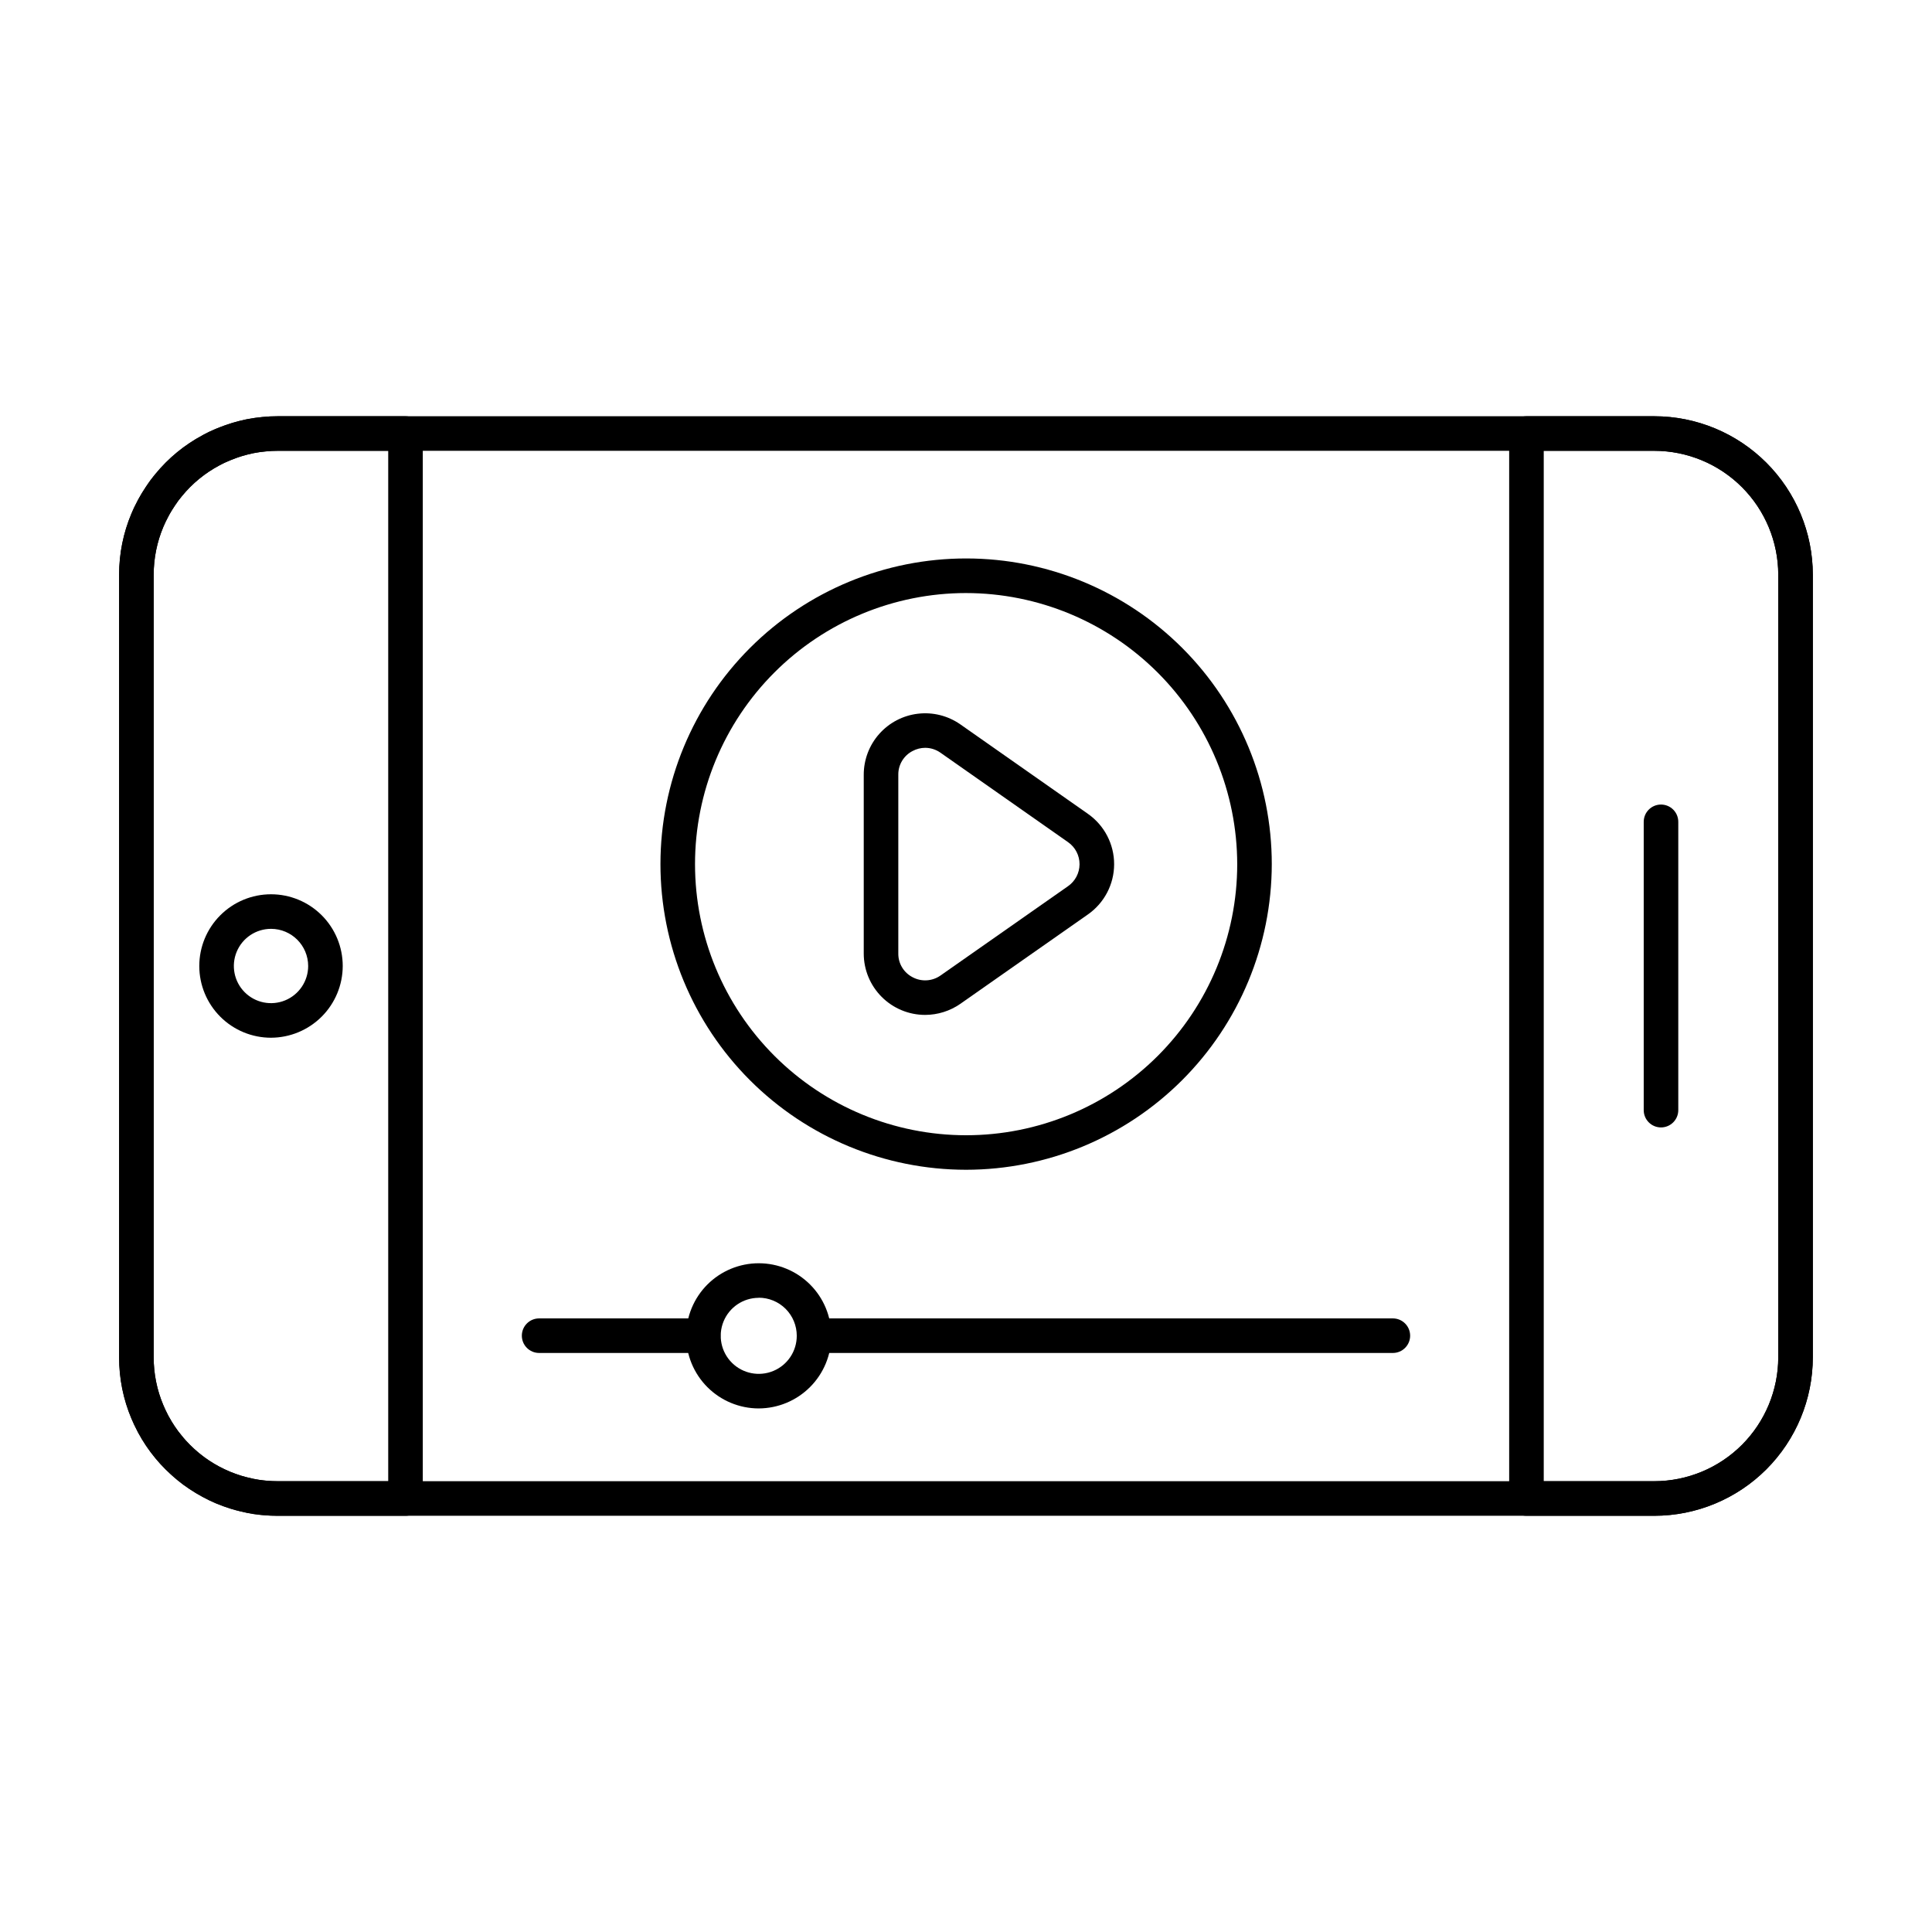
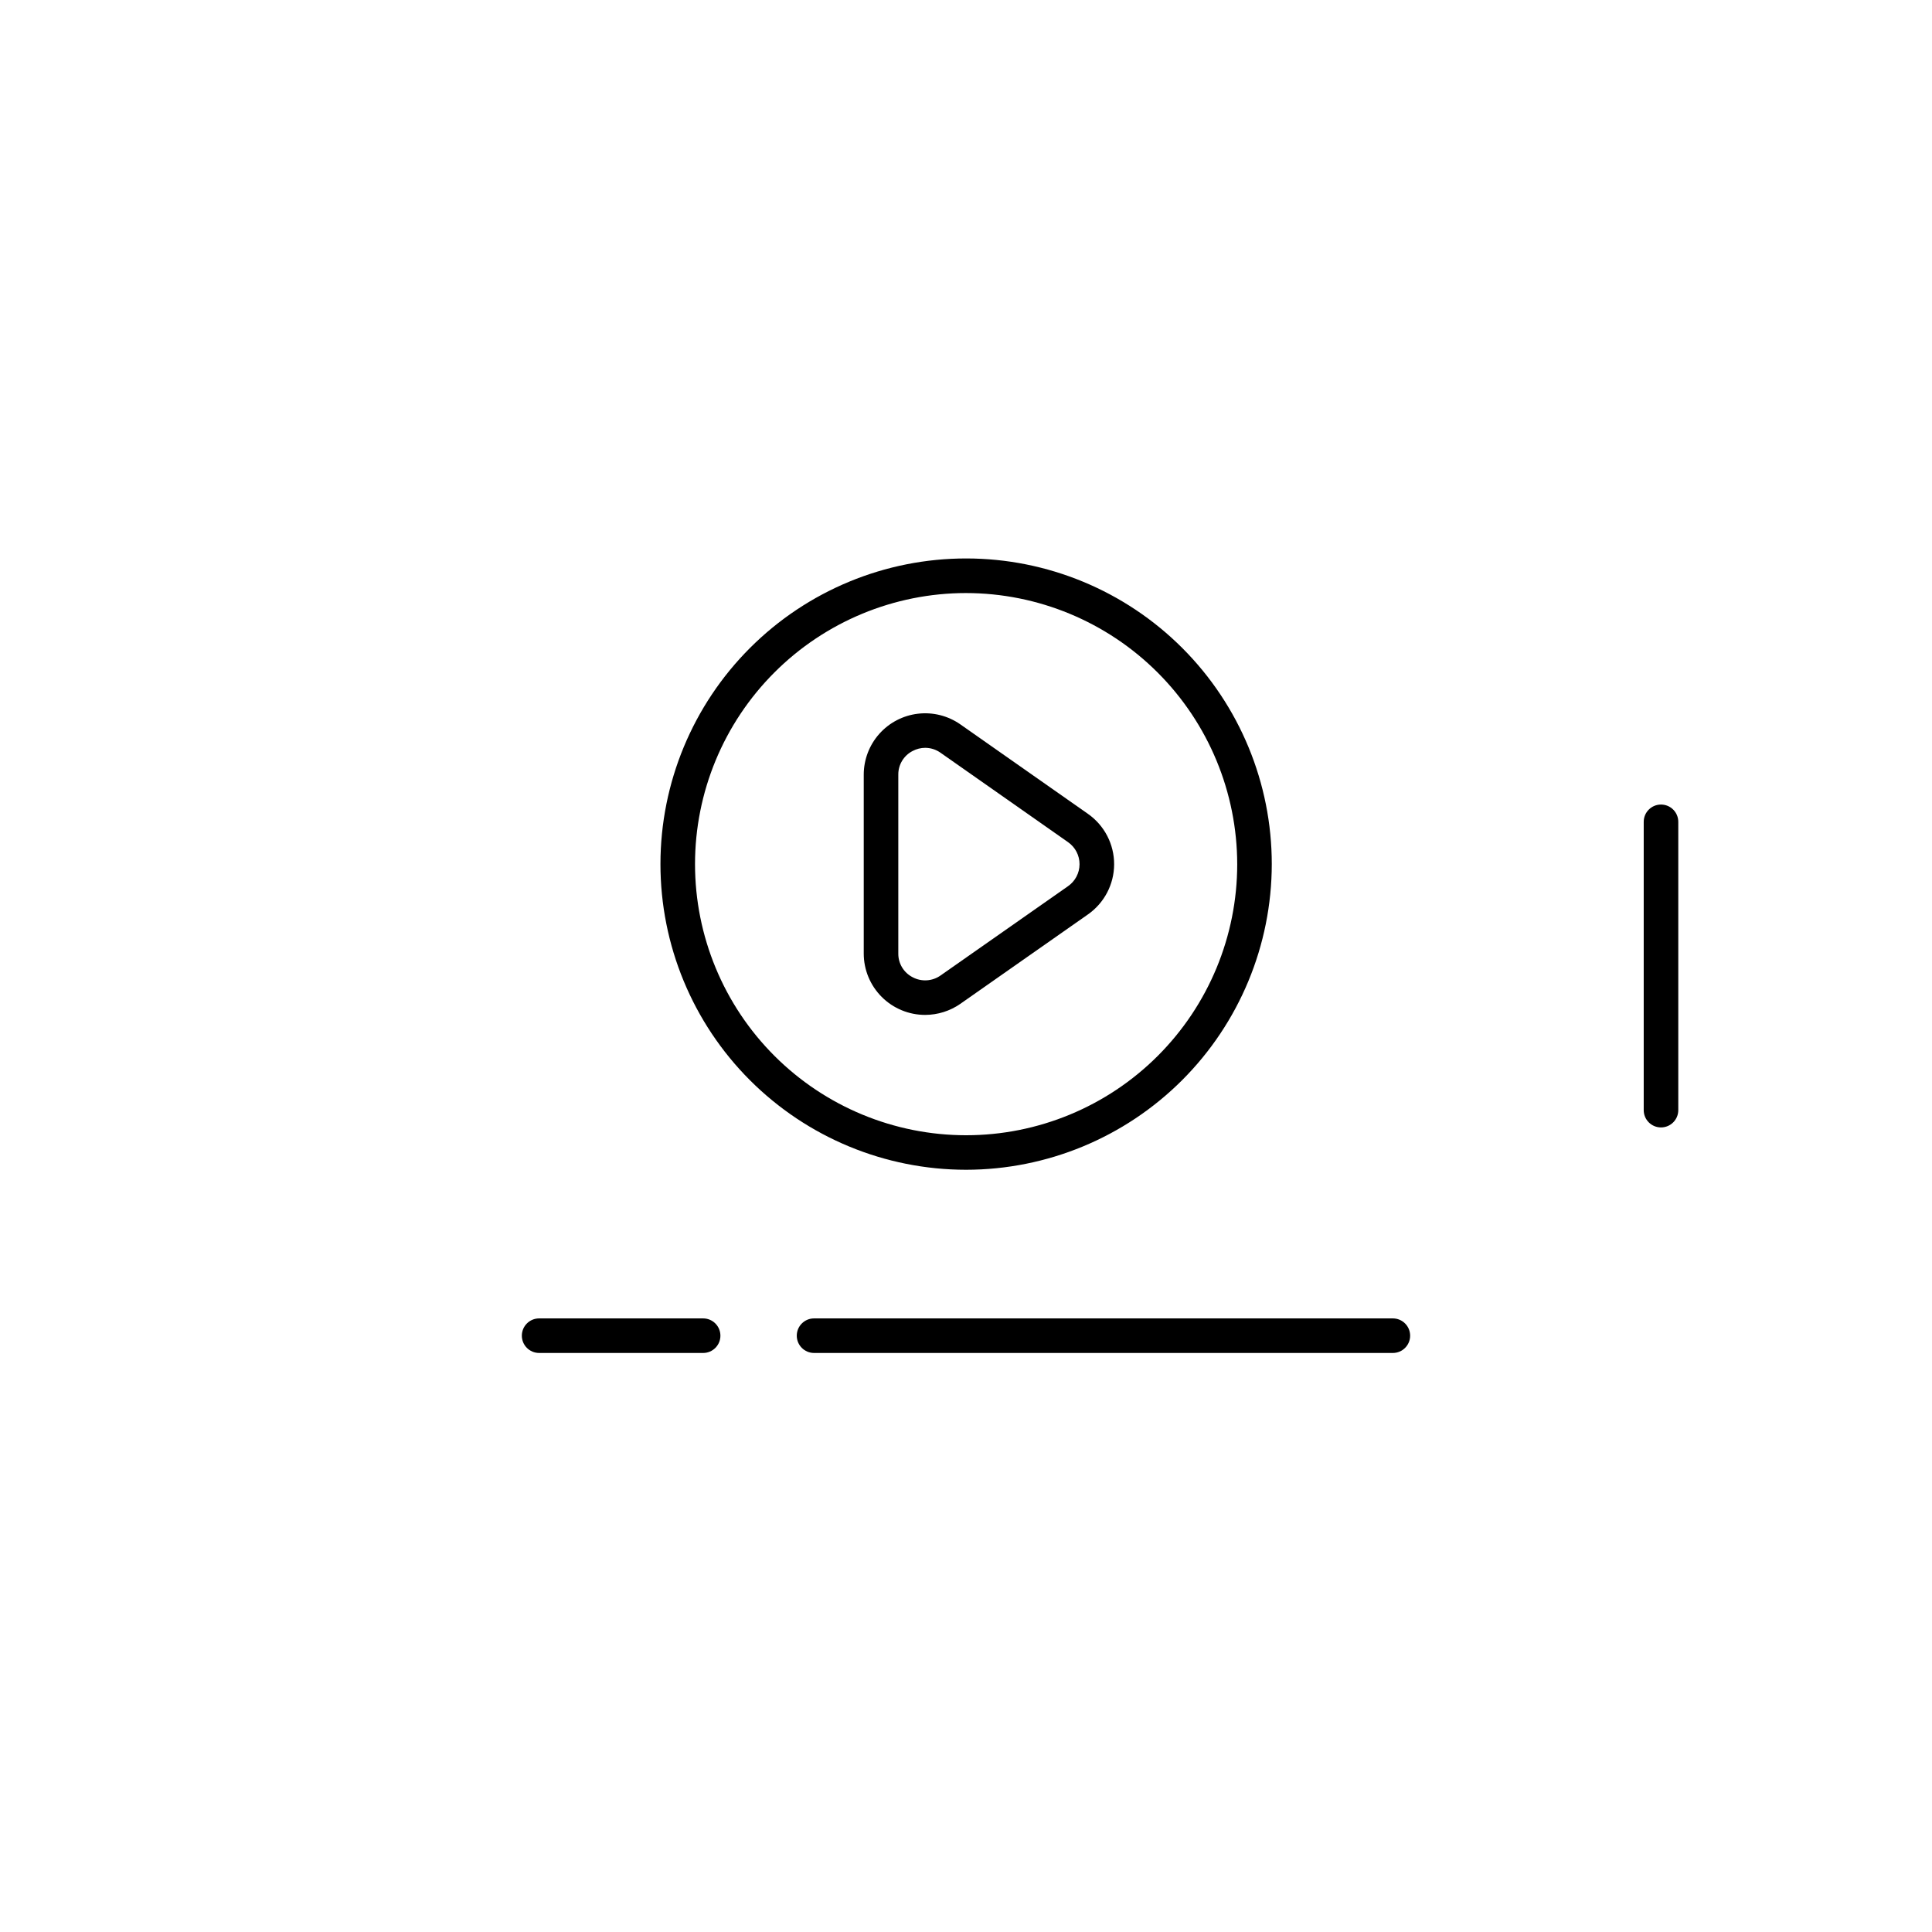
<svg xmlns="http://www.w3.org/2000/svg" fill="#000000" width="800px" height="800px" version="1.1" viewBox="144 144 512 512">
  <g>
-     <path d="m582.42 545.7h-364.85c-2.141 0.004-4.273-0.148-6.391-0.457-1.098-0.164-2.188-0.387-3.262-0.668-0.797-0.164-1.832-0.434-2.863-0.762-1.305-0.414-2.606-0.883-3.848-1.402l-0.547-0.242c-0.434-0.191-0.895-0.398-1.348-0.621h0.004c-2.406-1.184-4.703-2.574-6.867-4.16-1.625-1.234-3.164-2.578-4.609-4.016-0.891-0.871-1.738-1.789-2.531-2.75-0.16-0.172-0.305-0.355-0.438-0.547-0.602-0.707-1.141-1.457-1.68-2.215-0.457-0.664-0.824-1.188-1.109-1.676v-0.004c-0.316-0.449-0.605-0.926-0.855-1.414-0.422-0.676-0.801-1.375-1.133-2.098-0.367-0.672-0.789-1.609-1.199-2.547-2.223-5.188-3.356-10.777-3.324-16.422v-207.39c-0.02-5.617 1.109-11.176 3.316-16.34 0.457-1.117 1.02-2.223 1.594-3.285 0.059-0.129 0.117-0.25 0.184-0.379 0.629-1.148 1.352-2.289 2.09-3.398h-0.004c0.746-1.164 1.57-2.277 2.469-3.328 3.41-4.176 7.613-7.637 12.367-10.18 0.391-0.242 0.961-0.535 1.543-0.824l0.074-0.035 0.195-0.098c0.918-0.426 1.875-0.852 2.887-1.227 1.012-0.375 2.289-0.84 3.484-1.203 1.121-0.324 2.133-0.578 3.246-0.832l0.801-0.16c1.27-0.234 2.539-0.391 3.754-0.5l0.004-0.004c1.328-0.145 2.664-0.215 4-0.207h364.84c11.137 0.012 21.812 4.441 29.688 12.316 7.871 7.871 12.301 18.547 12.312 29.684v207.39c-0.012 11.137-4.441 21.812-12.312 29.688-7.875 7.871-18.551 12.301-29.688 12.312zm-389.84-20.707c0.555 0.668 1.145 1.277 1.758 1.891 2.609 2.648 5.66 4.816 9.016 6.414l1.512 0.688c0.879 0.367 1.918 0.738 2.957 1.066h0.004c0.73 0.234 1.473 0.43 2.227 0.586 0.824 0.219 1.66 0.391 2.504 0.52 1.668 0.246 3.352 0.371 5.039 0.371h364.82c8.707-0.012 17.055-3.477 23.211-9.633s9.617-14.504 9.629-23.207v-207.38c-0.012-8.707-3.473-17.051-9.629-23.207s-14.504-9.621-23.211-9.633h-364.85c-1.031-0.004-2.059 0.047-3.082 0.16-1.047 0.09-2.019 0.215-2.922 0.375l-0.66 0.133c-0.777 0.184-1.648 0.395-2.547 0.656-0.898 0.262-1.863 0.59-2.75 0.961-0.883 0.371-1.594 0.641-2.262 0.953l-0.152 0.074c-0.355 0.18-0.715 0.355-1.078 0.574l0.004-0.004c-3.789 2.008-7.141 4.754-9.852 8.078-0.672 0.773-1.285 1.598-1.832 2.461-0.566 0.848-1.086 1.656-1.543 2.465-0.051 0.125-0.113 0.25-0.18 0.367-0.504 0.906-0.965 1.84-1.375 2.793-1.73 4.043-2.621 8.395-2.609 12.793v207.39c-0.027 4.375 0.848 8.707 2.574 12.73 0.312 0.707 0.641 1.453 1.008 2.156 0.219 0.473 0.465 0.934 0.746 1.375 0.145 0.211 0.27 0.438 0.371 0.672 0.199 0.277 0.383 0.562 0.551 0.859 0.156 0.285 0.367 0.559 0.551 0.824h-0.004c0.465 0.707 0.973 1.375 1.527 2.012 0.195 0.207 0.367 0.426 0.523 0.664z" />
-     <path d="m582.42 545.7h-33.895 0.004c-2.531 0-4.582-2.051-4.582-4.578v-282.23c0-2.531 2.051-4.582 4.582-4.582h33.895-0.004c11.137 0.012 21.812 4.441 29.688 12.316 7.871 7.871 12.301 18.547 12.312 29.684v207.39c-0.012 11.137-4.441 21.812-12.312 29.688-7.875 7.871-18.551 12.301-29.688 12.312zm-29.312-9.16h29.312c8.707-0.012 17.055-3.473 23.211-9.629s9.617-14.504 9.629-23.211v-207.39c-0.012-8.707-3.473-17.051-9.629-23.207s-14.504-9.621-23.211-9.633h-29.312z" />
-     <path d="m251.48 545.7h-33.895 0.004c-11.141-0.008-21.82-4.434-29.699-12.309-7.875-7.875-12.309-18.551-12.32-29.691v-207.39c0.012-11.137 4.441-21.812 12.316-29.684 7.871-7.875 18.547-12.305 29.684-12.316h33.895-0.004c1.215 0 2.383 0.484 3.238 1.344 0.859 0.855 1.344 2.023 1.344 3.238v282.23c0 2.519-2.039 4.57-4.562 4.578zm-33.895-282.23h0.004c-8.711 0.008-17.062 3.469-23.223 9.625s-9.625 14.504-9.637 23.215v207.39c0.012 8.707 3.473 17.055 9.629 23.211s14.504 9.617 23.211 9.629h29.312v-273.07z" />
    <path d="m584.18 442.78c-2.527 0-4.578-2.051-4.578-4.582v-76.402c0-2.531 2.051-4.582 4.578-4.582 2.531 0 4.582 2.051 4.582 4.582v76.402c0 2.531-2.051 4.582-4.582 4.582z" />
-     <path d="m215.84 419.01c-5.043 0.004-9.883-1.996-13.449-5.559-3.566-3.562-5.574-8.395-5.578-13.438s1.996-9.879 5.562-13.445c3.562-3.57 8.398-5.574 13.438-5.574 5.043-0.004 9.879 2 13.445 5.562 3.566 3.566 5.57 8.402 5.57 13.445-0.012 5.031-2.016 9.859-5.574 13.418-3.559 3.562-8.383 5.57-13.414 5.59zm0-28.855c-3.984-0.008-7.582 2.387-9.113 6.066-1.527 3.68-0.691 7.918 2.125 10.734 2.812 2.82 7.051 3.668 10.734 2.144 3.68-1.523 6.082-5.113 6.082-9.098-0.004-5.43-4.398-9.832-9.828-9.848z" />
    <path d="m513.12 502.55h-153.39c-2.527 0-4.578-2.051-4.578-4.578 0-2.531 2.051-4.582 4.578-4.582h153.39c2.531 0 4.582 2.051 4.582 4.582 0 2.527-2.051 4.578-4.582 4.578z" />
    <path d="m330.34 502.55h-43.465c-2.531 0-4.582-2.051-4.582-4.578 0-2.531 2.051-4.582 4.582-4.582h43.465c2.527 0 4.578 2.051 4.578 4.582 0 2.527-2.051 4.578-4.578 4.578z" />
-     <path d="m345.04 517.25c-5.098-0.012-9.984-2.043-13.582-5.652-3.602-3.609-5.621-8.5-5.621-13.598 0.004-5.094 2.031-9.984 5.633-13.59 3.606-3.602 8.492-5.629 13.59-5.633s9.988 2.016 13.598 5.613 5.644 8.484 5.652 13.582c-0.004 5.109-2.035 10.008-5.648 13.621-3.613 3.613-8.512 5.648-13.621 5.656zm0-29.312c-4.074 0.012-7.742 2.481-9.289 6.25-1.543 3.769-0.668 8.102 2.223 10.973s7.227 3.719 10.984 2.148c3.762-1.57 6.203-5.25 6.191-9.324 0-2.68-1.066-5.246-2.961-7.137-1.898-1.891-4.473-2.949-7.148-2.938z" />
    <path d="m400 454c-21.484-0.008-42.086-8.551-57.27-23.746-15.188-15.199-23.711-35.805-23.703-57.289 0.008-21.484 8.551-42.086 23.75-57.27 15.195-15.184 35.805-23.711 57.289-23.699 21.484 0.008 42.082 8.551 57.27 23.75 15.184 15.199 23.707 35.805 23.699 57.289-0.035 21.477-8.586 42.059-23.777 57.238-15.191 15.18-35.785 23.711-57.258 23.727zm0-152.84v0.004c-19.051 0.008-37.32 7.582-50.785 21.059-13.469 13.473-21.031 31.746-21.027 50.793 0.004 19.051 7.57 37.32 21.043 50.793 13.469 13.469 31.738 21.039 50.789 21.043 19.051 0 37.32-7.562 50.797-21.027 13.473-13.469 21.051-31.734 21.059-50.785-0.023-19.055-7.602-37.324-21.078-50.801-13.473-13.473-31.742-21.055-50.797-21.074z" />
    <path d="m389.17 412.96c-4.312 0-8.449-1.711-11.5-4.762-3.051-3.047-4.766-7.18-4.769-11.492v-47.418c0.004-3.981 1.465-7.824 4.109-10.797 2.644-2.977 6.285-4.879 10.238-5.348 3.953-0.473 7.941 0.523 11.211 2.793l33.895 23.77h-0.004c4.344 3.055 6.922 8.039 6.906 13.352-0.016 5.309-2.625 10.277-6.988 13.305l-33.789 23.676h0.004c-2.738 1.895-5.984 2.914-9.312 2.922zm0.027-70.781c-1.168 0.004-2.316 0.293-3.348 0.844-2.348 1.203-3.812 3.629-3.789 6.266v47.418c-0.023 2.637 1.441 5.059 3.789 6.266 2.356 1.262 5.227 1.082 7.41-0.461l33.758-23.648c1.914-1.32 3.062-3.492 3.074-5.816 0.012-2.328-1.117-4.508-3.019-5.848l-33.859-23.742c-1.18-0.824-2.578-1.27-4.016-1.277z" />
  </g>
</svg>